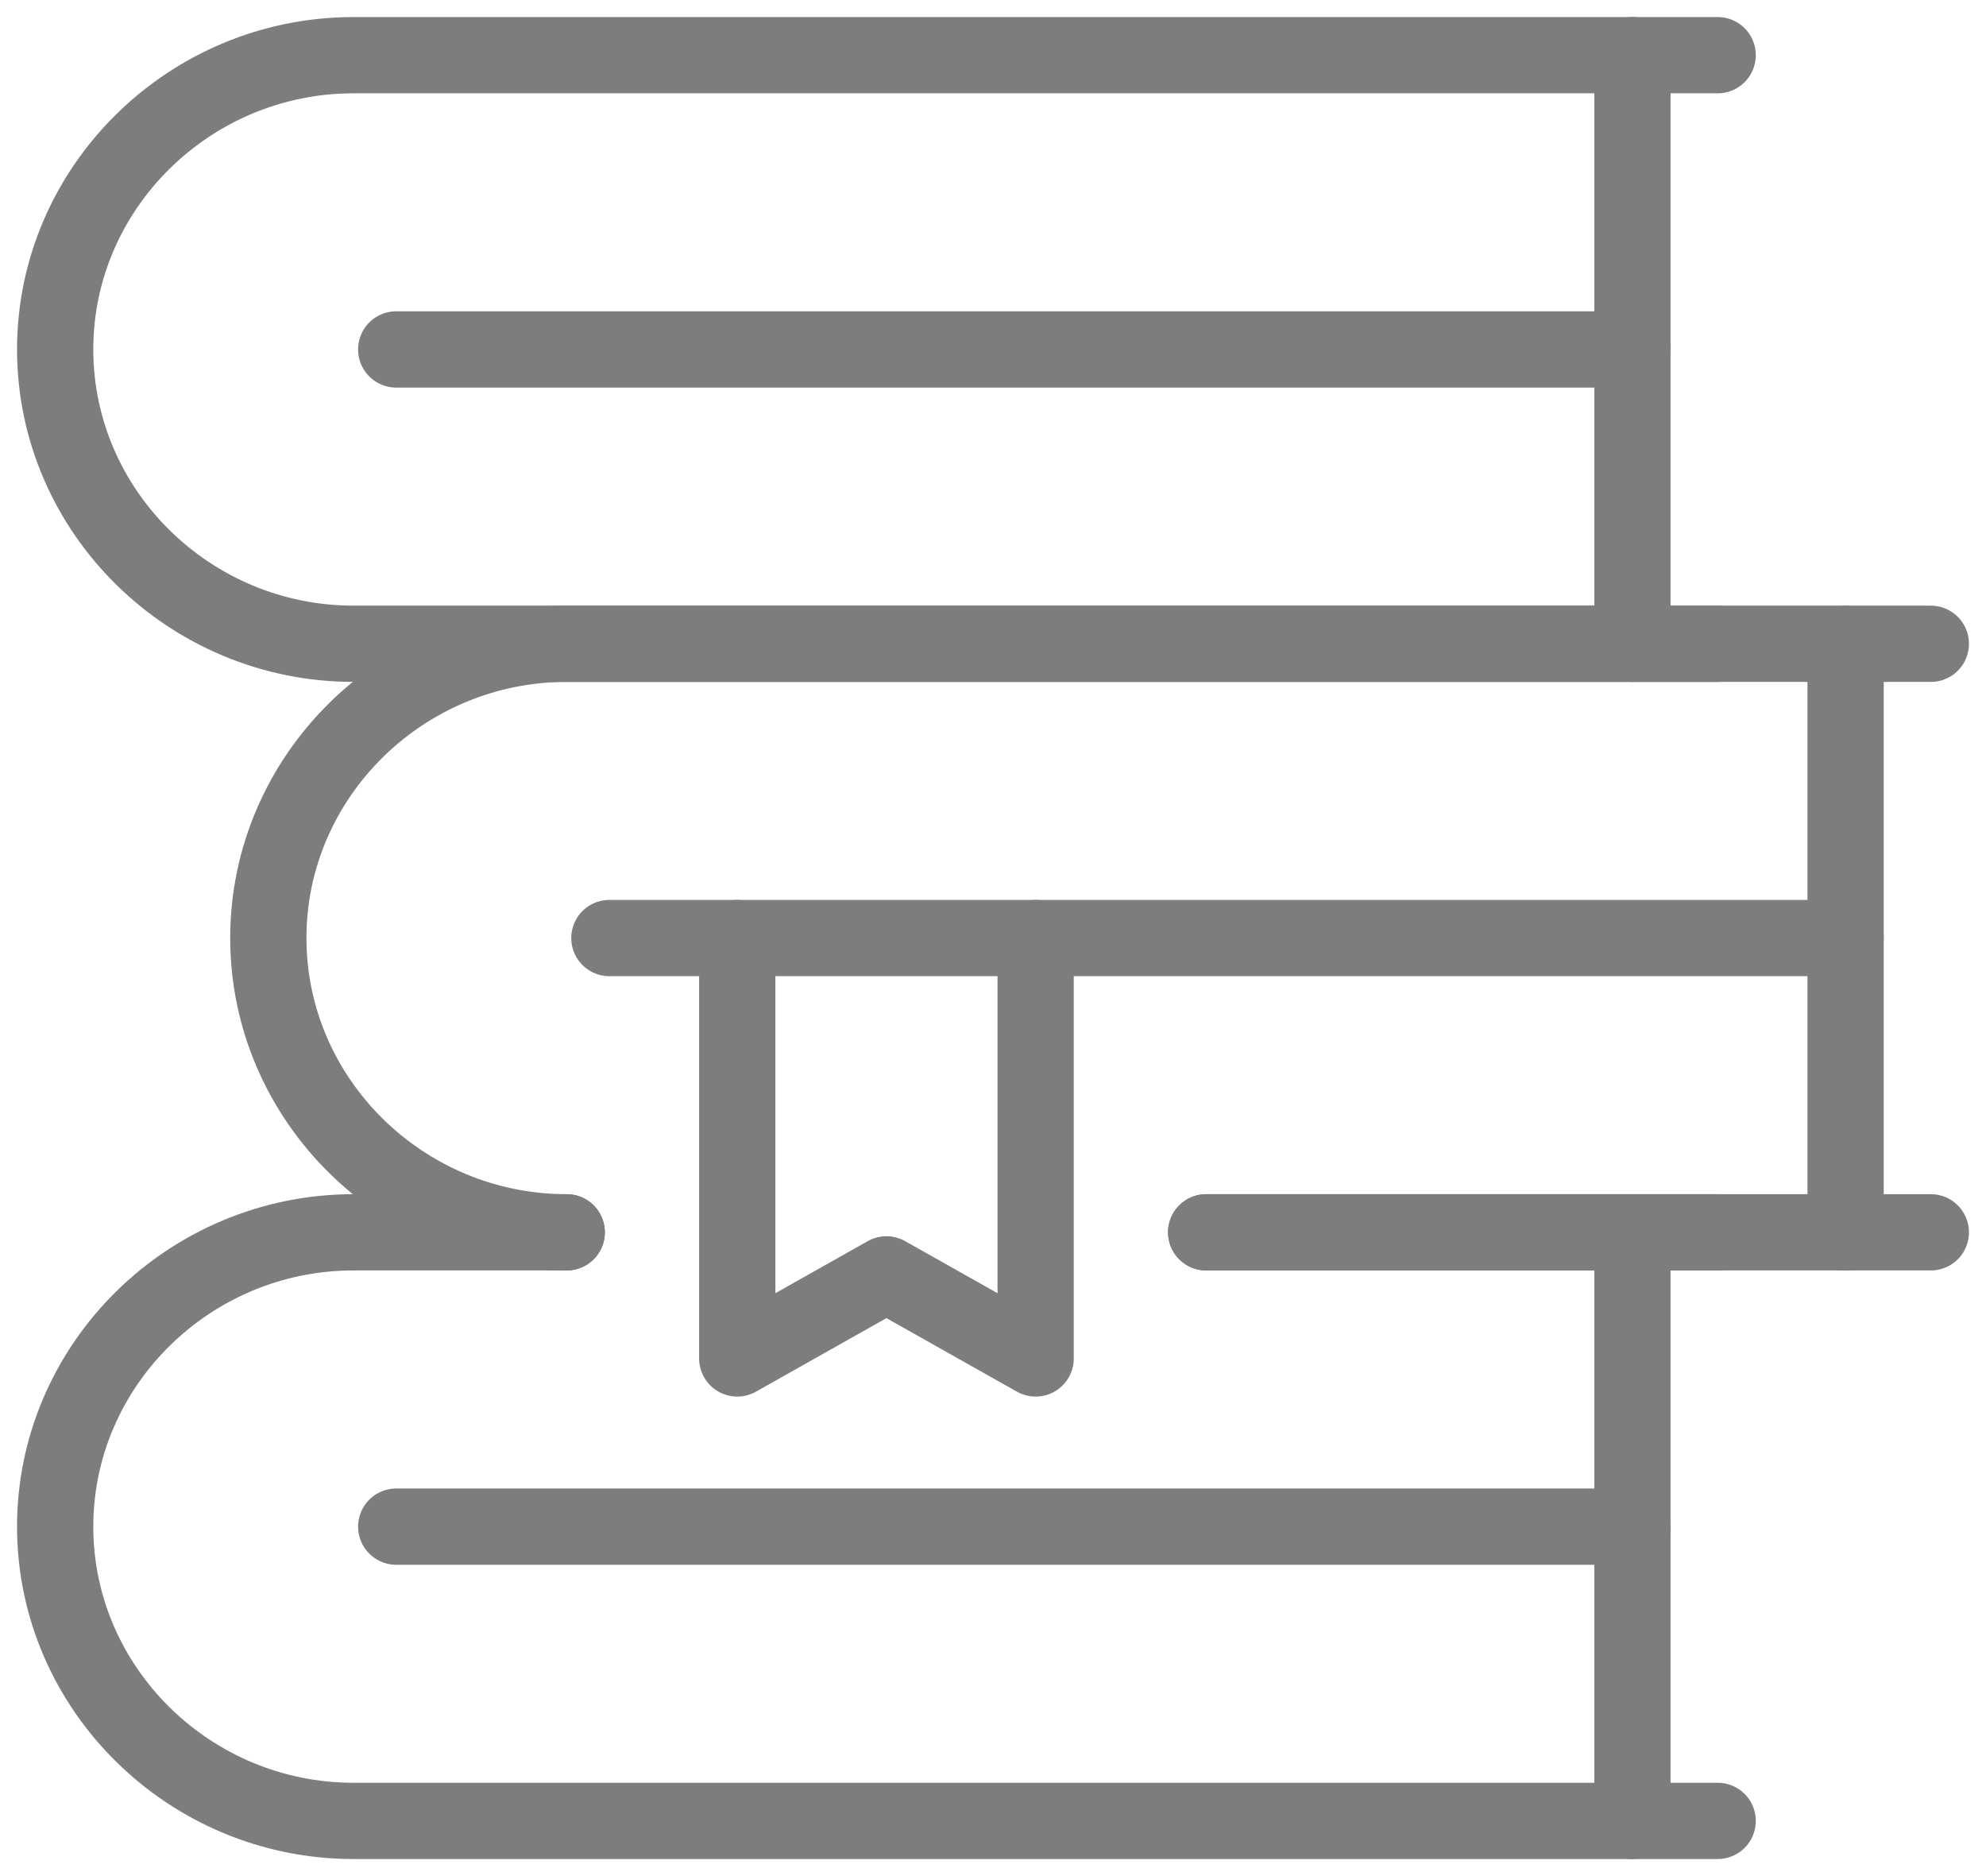
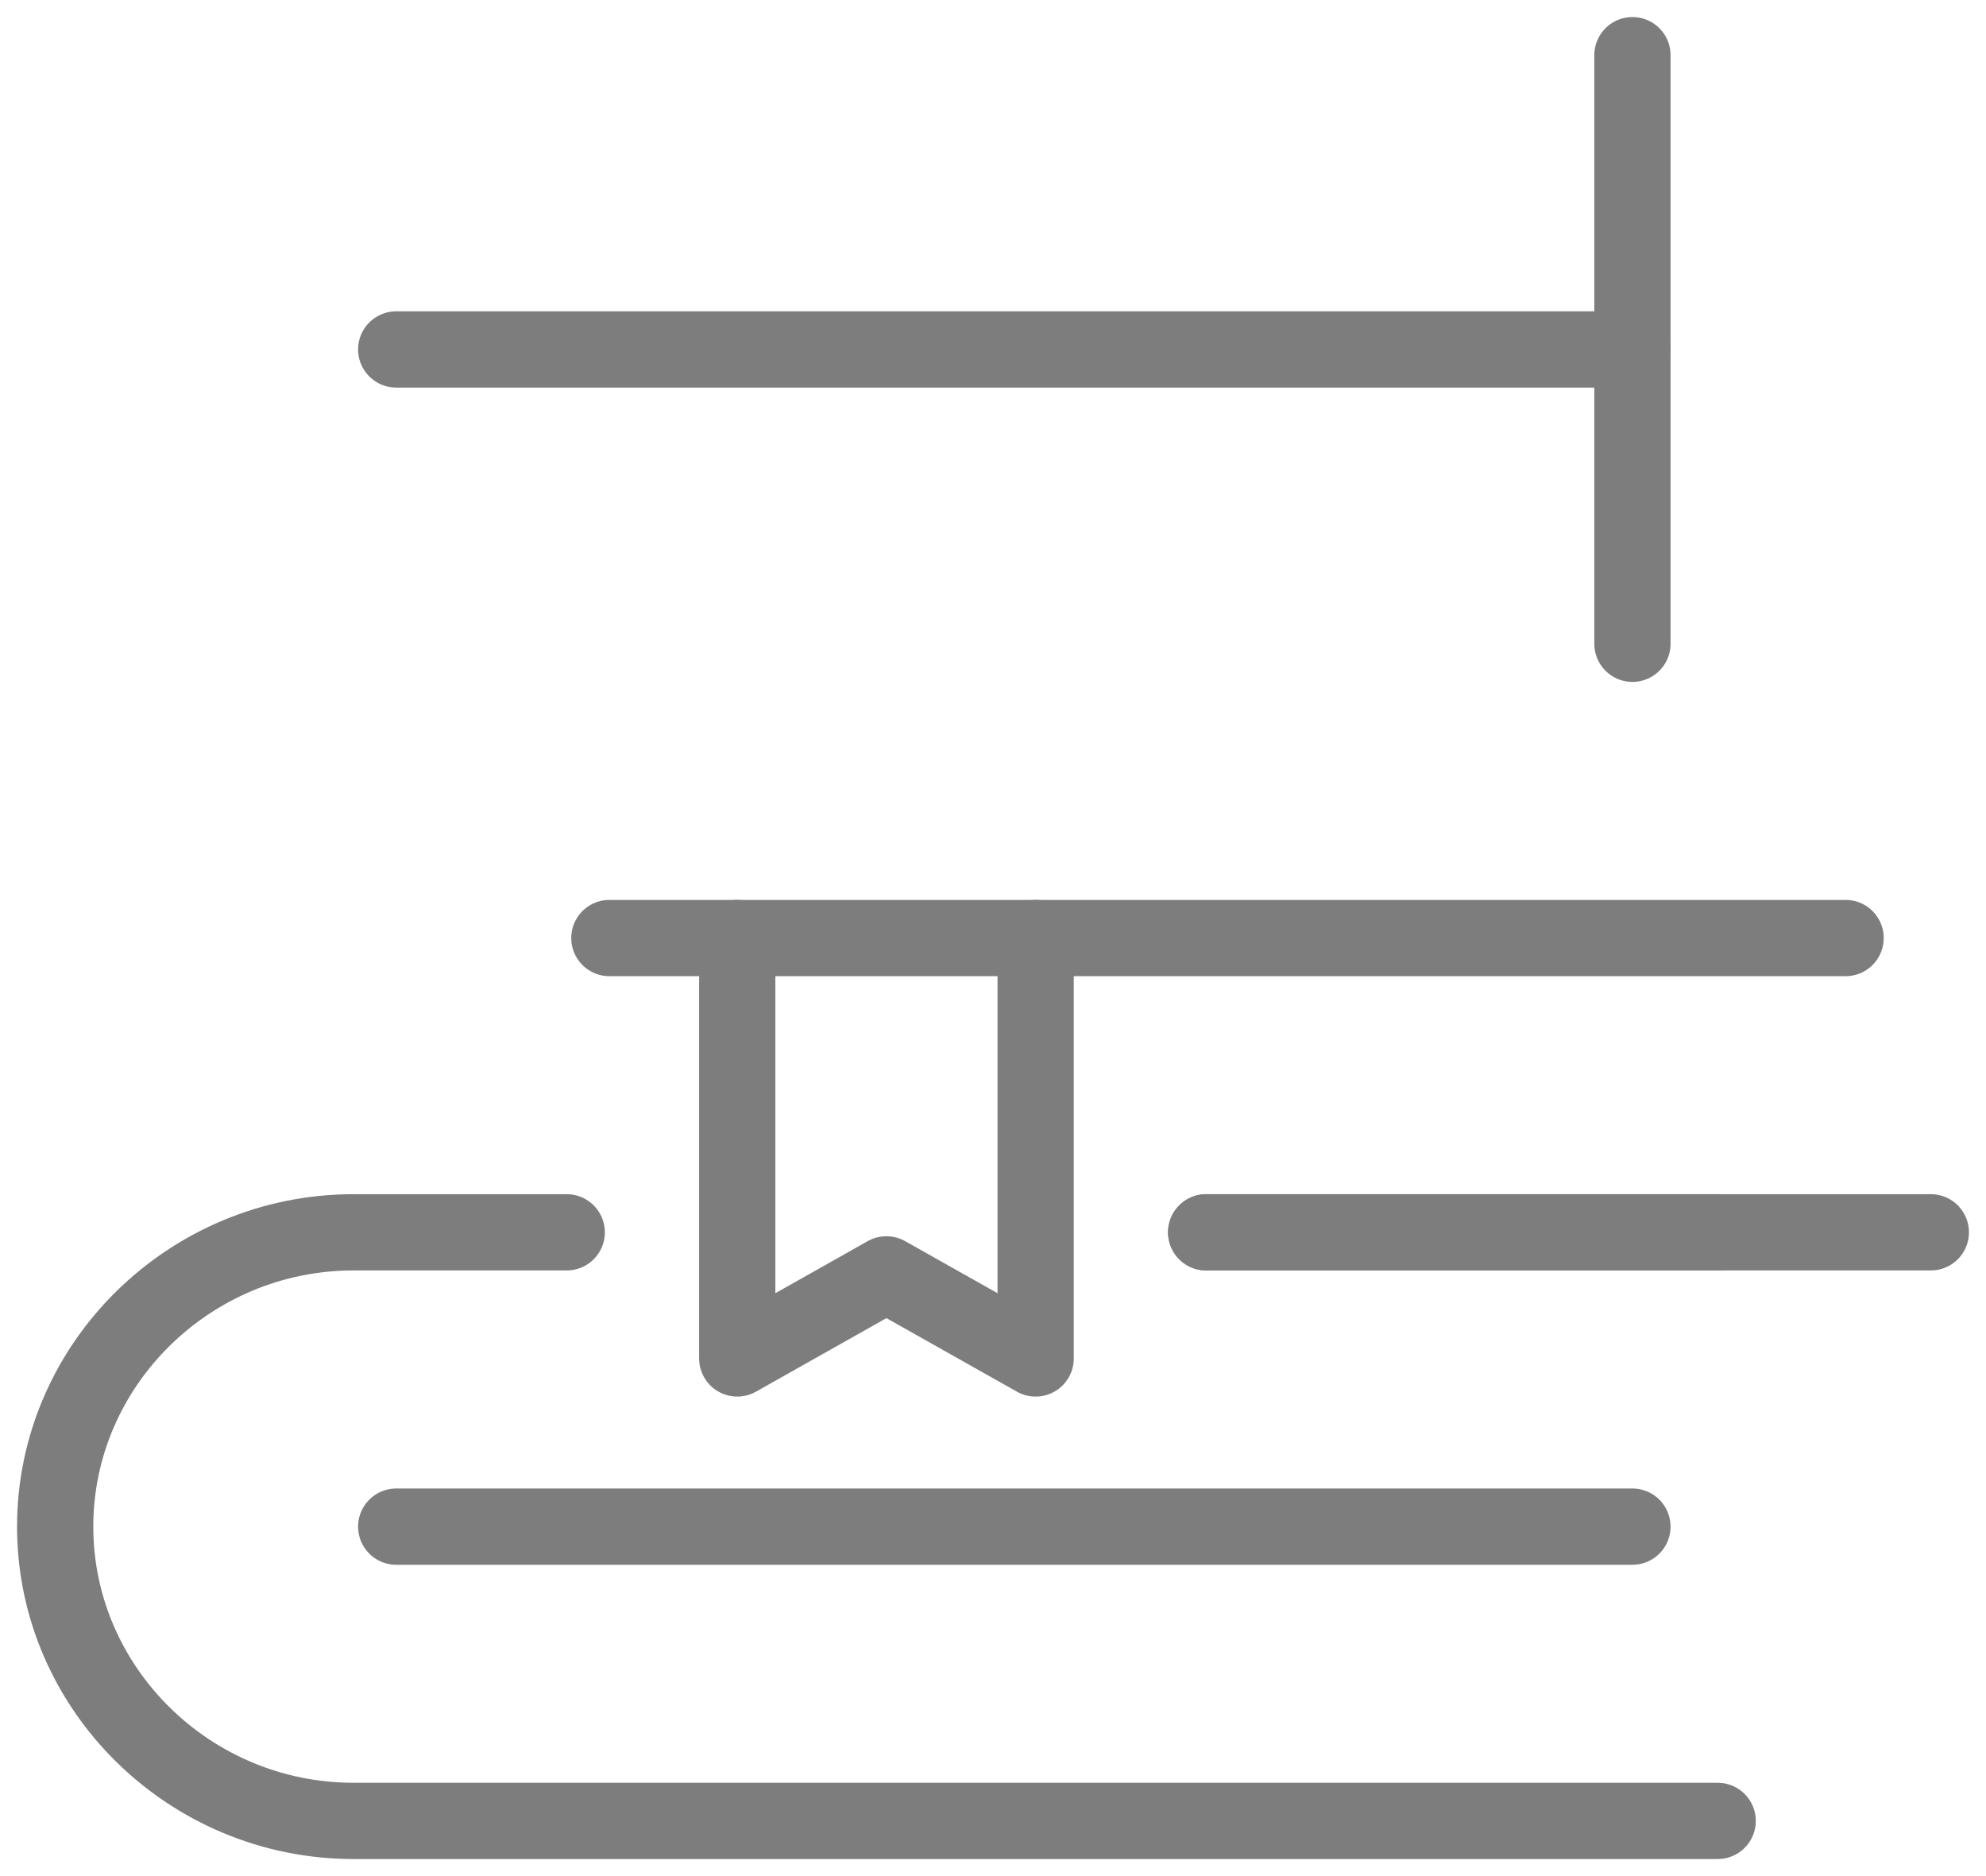
<svg xmlns="http://www.w3.org/2000/svg" width="36px" height="34px" viewBox="0 0 36 34" version="1.1">
  <title>Group 25</title>
  <g id="Site_web" stroke="none" stroke-width="1" fill="none" fill-rule="evenodd" stroke-linecap="round" stroke-linejoin="round">
    <g id="04.00_Agence" transform="translate(-702, -1407)" stroke="#7D7D7D" stroke-width="1.382">
      <g id="Group-34" transform="translate(138, 1233)">
        <g id="Group-15" transform="translate(412, 151)">
          <g id="Group-25" transform="translate(153, 24)">
-             <path d="M30.136,10.667 L5.409,10.667 C2.434,10.667 0,8.267 0,5.333 C0,2.4 2.434,0 5.409,0 L30.136,0" id="Stroke-1" />
-             <path d="M9.273,21.333 C6.298,21.333 3.864,18.933 3.864,16 C3.864,13.067 6.298,10.667 9.273,10.667 L34,10.667" id="Stroke-3" />
            <line x1="34" y1="21.333" x2="20.864" y2="21.333" id="Stroke-5" />
            <line x1="20.864" y1="21.333" x2="30.136" y2="21.333" id="Stroke-7" />
            <path d="M30.136,32 L5.409,32 C2.434,32 0,29.6 0,26.667 C0,23.733 2.434,21.333 5.409,21.333 L9.273,21.333" id="Stroke-9" />
            <line x1="28.591" y1="5.333" x2="6.182" y2="5.333" id="Stroke-11" />
            <line x1="28.591" y1="26.667" x2="6.182" y2="26.667" id="Stroke-13" />
            <line x1="28.591" y1="4.08825867e-05" x2="28.591" y2="10.667" id="Stroke-15" />
-             <line x1="32.455" y1="10.667" x2="32.455" y2="21.333" id="Stroke-17" />
-             <line x1="28.591" y1="21.333" x2="28.591" y2="32" id="Stroke-19" />
            <polyline id="Stroke-21" points="17.773 16 17.773 23.619 15.068 22.095 12.364 23.619 12.364 16" />
            <line x1="32.455" y1="16" x2="10.046" y2="16" id="Stroke-23" />
          </g>
        </g>
      </g>
    </g>
  </g>
</svg>